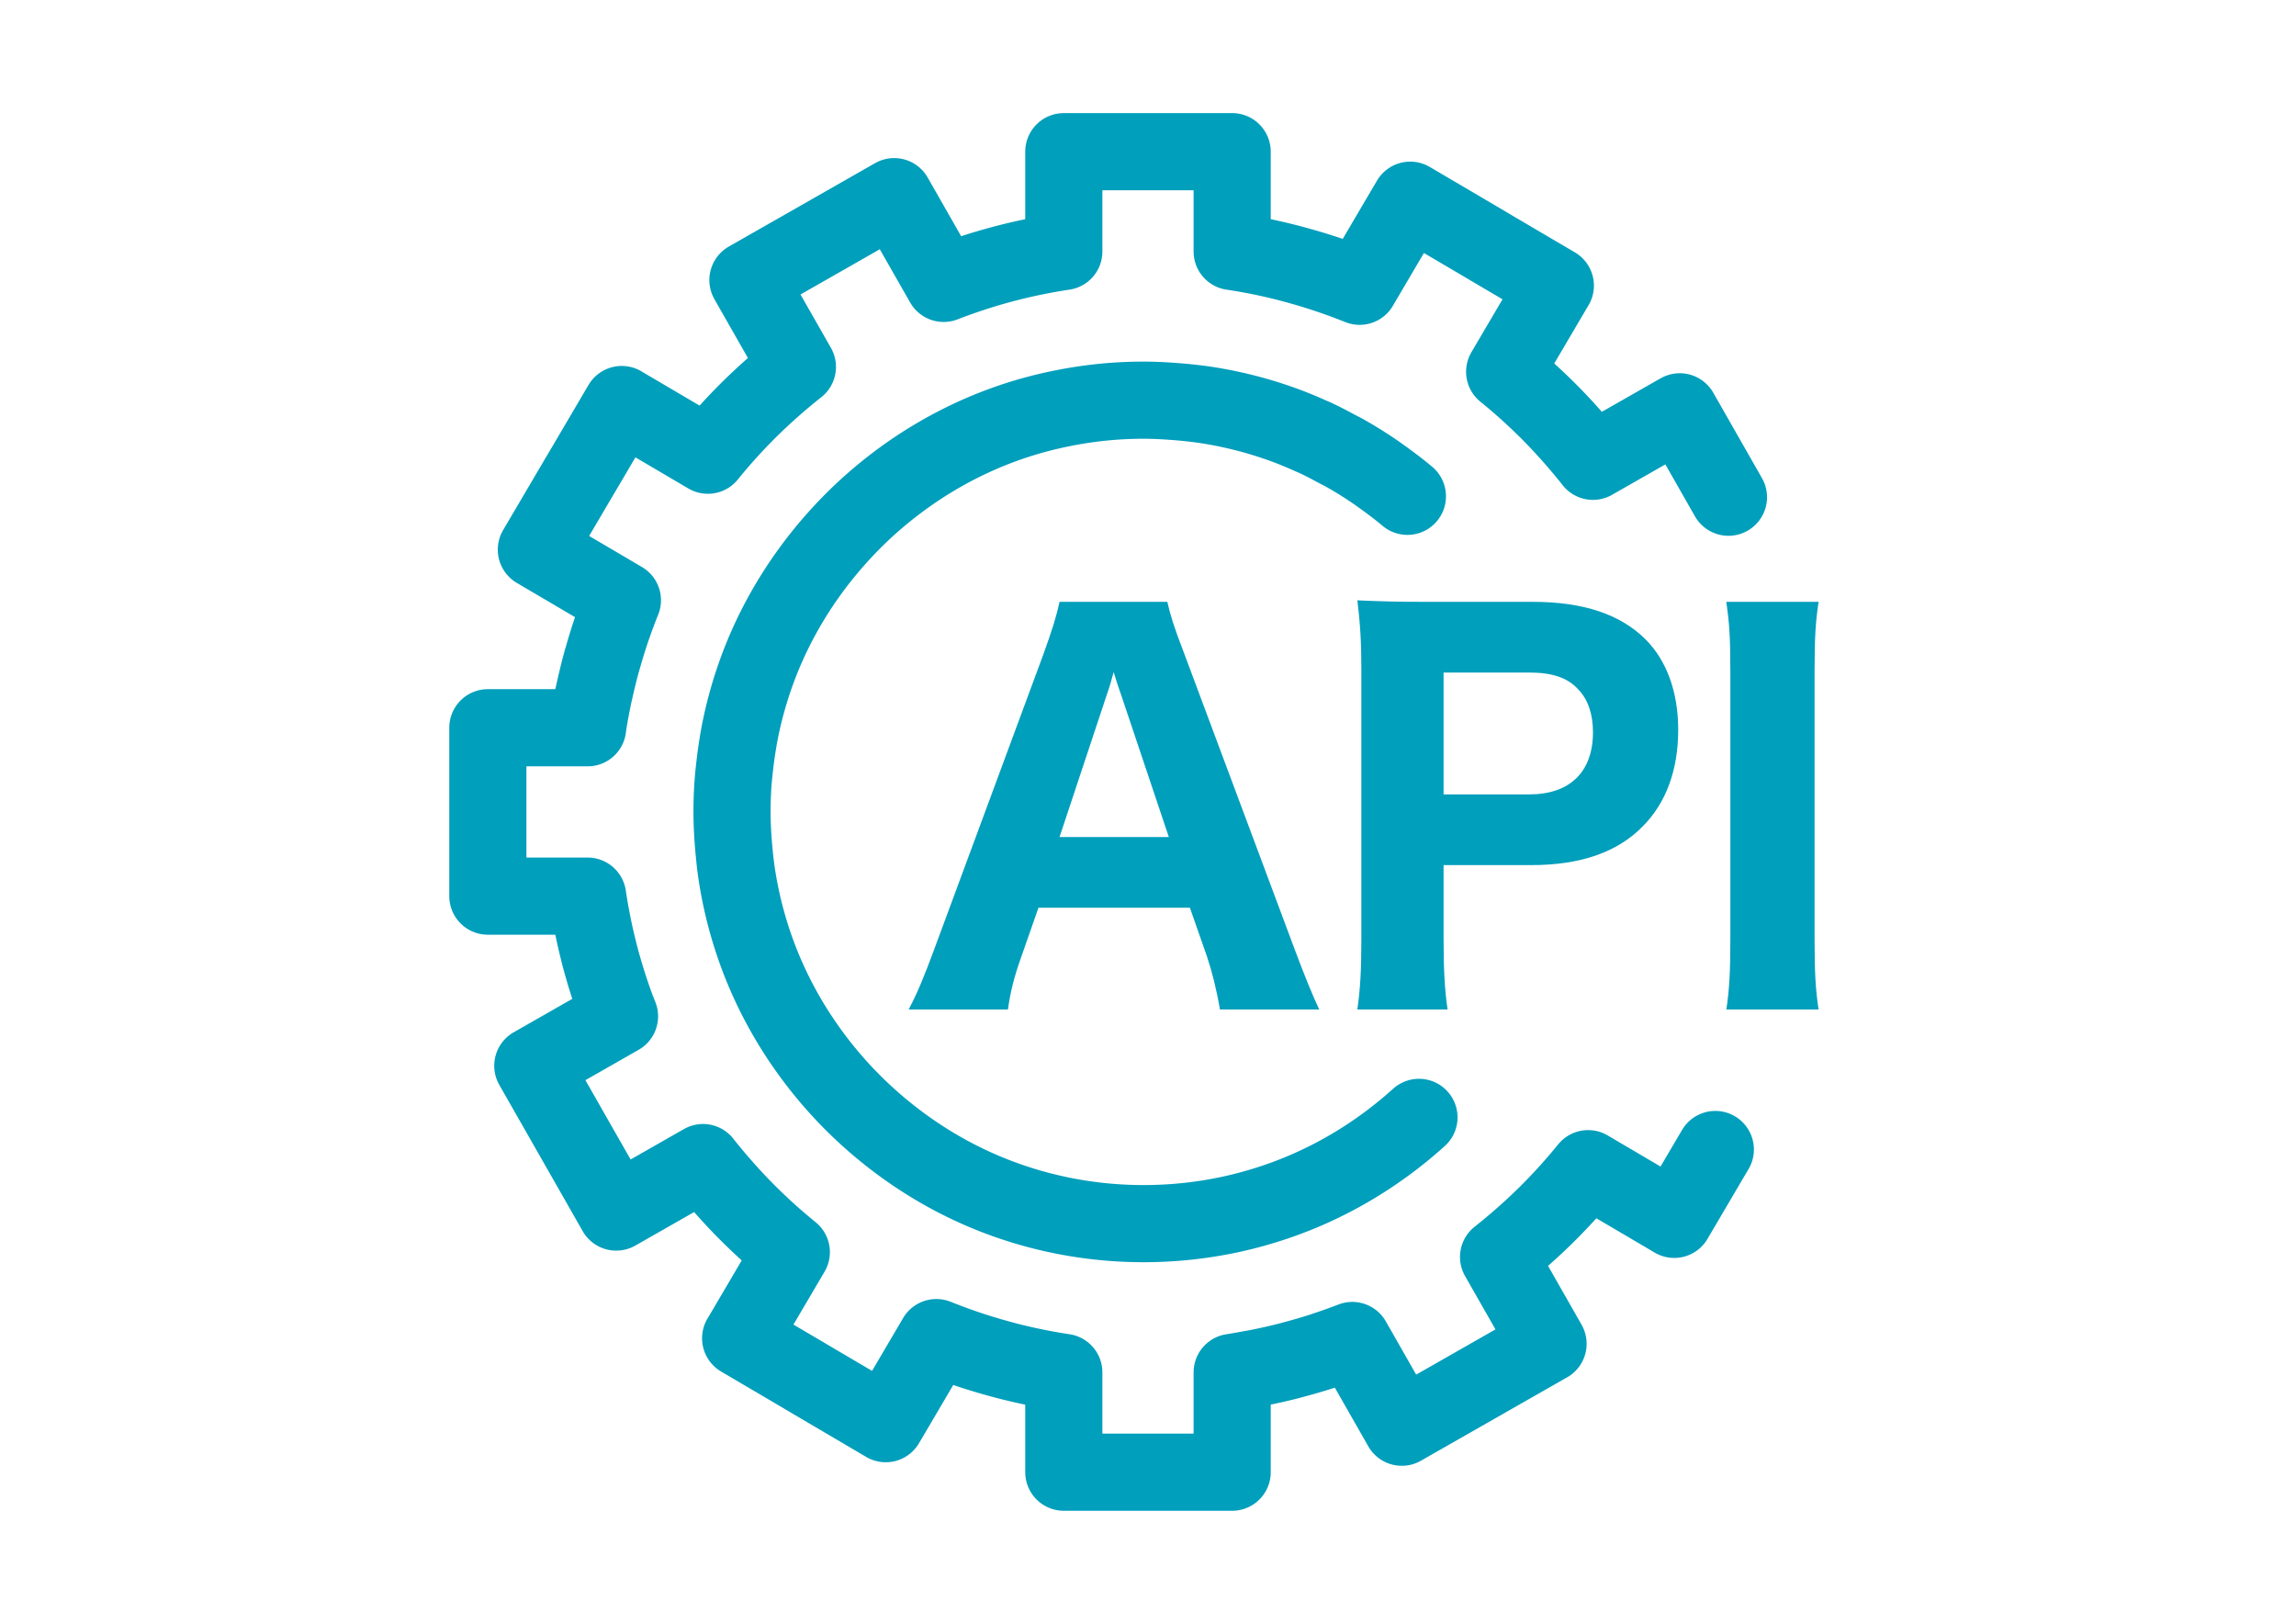
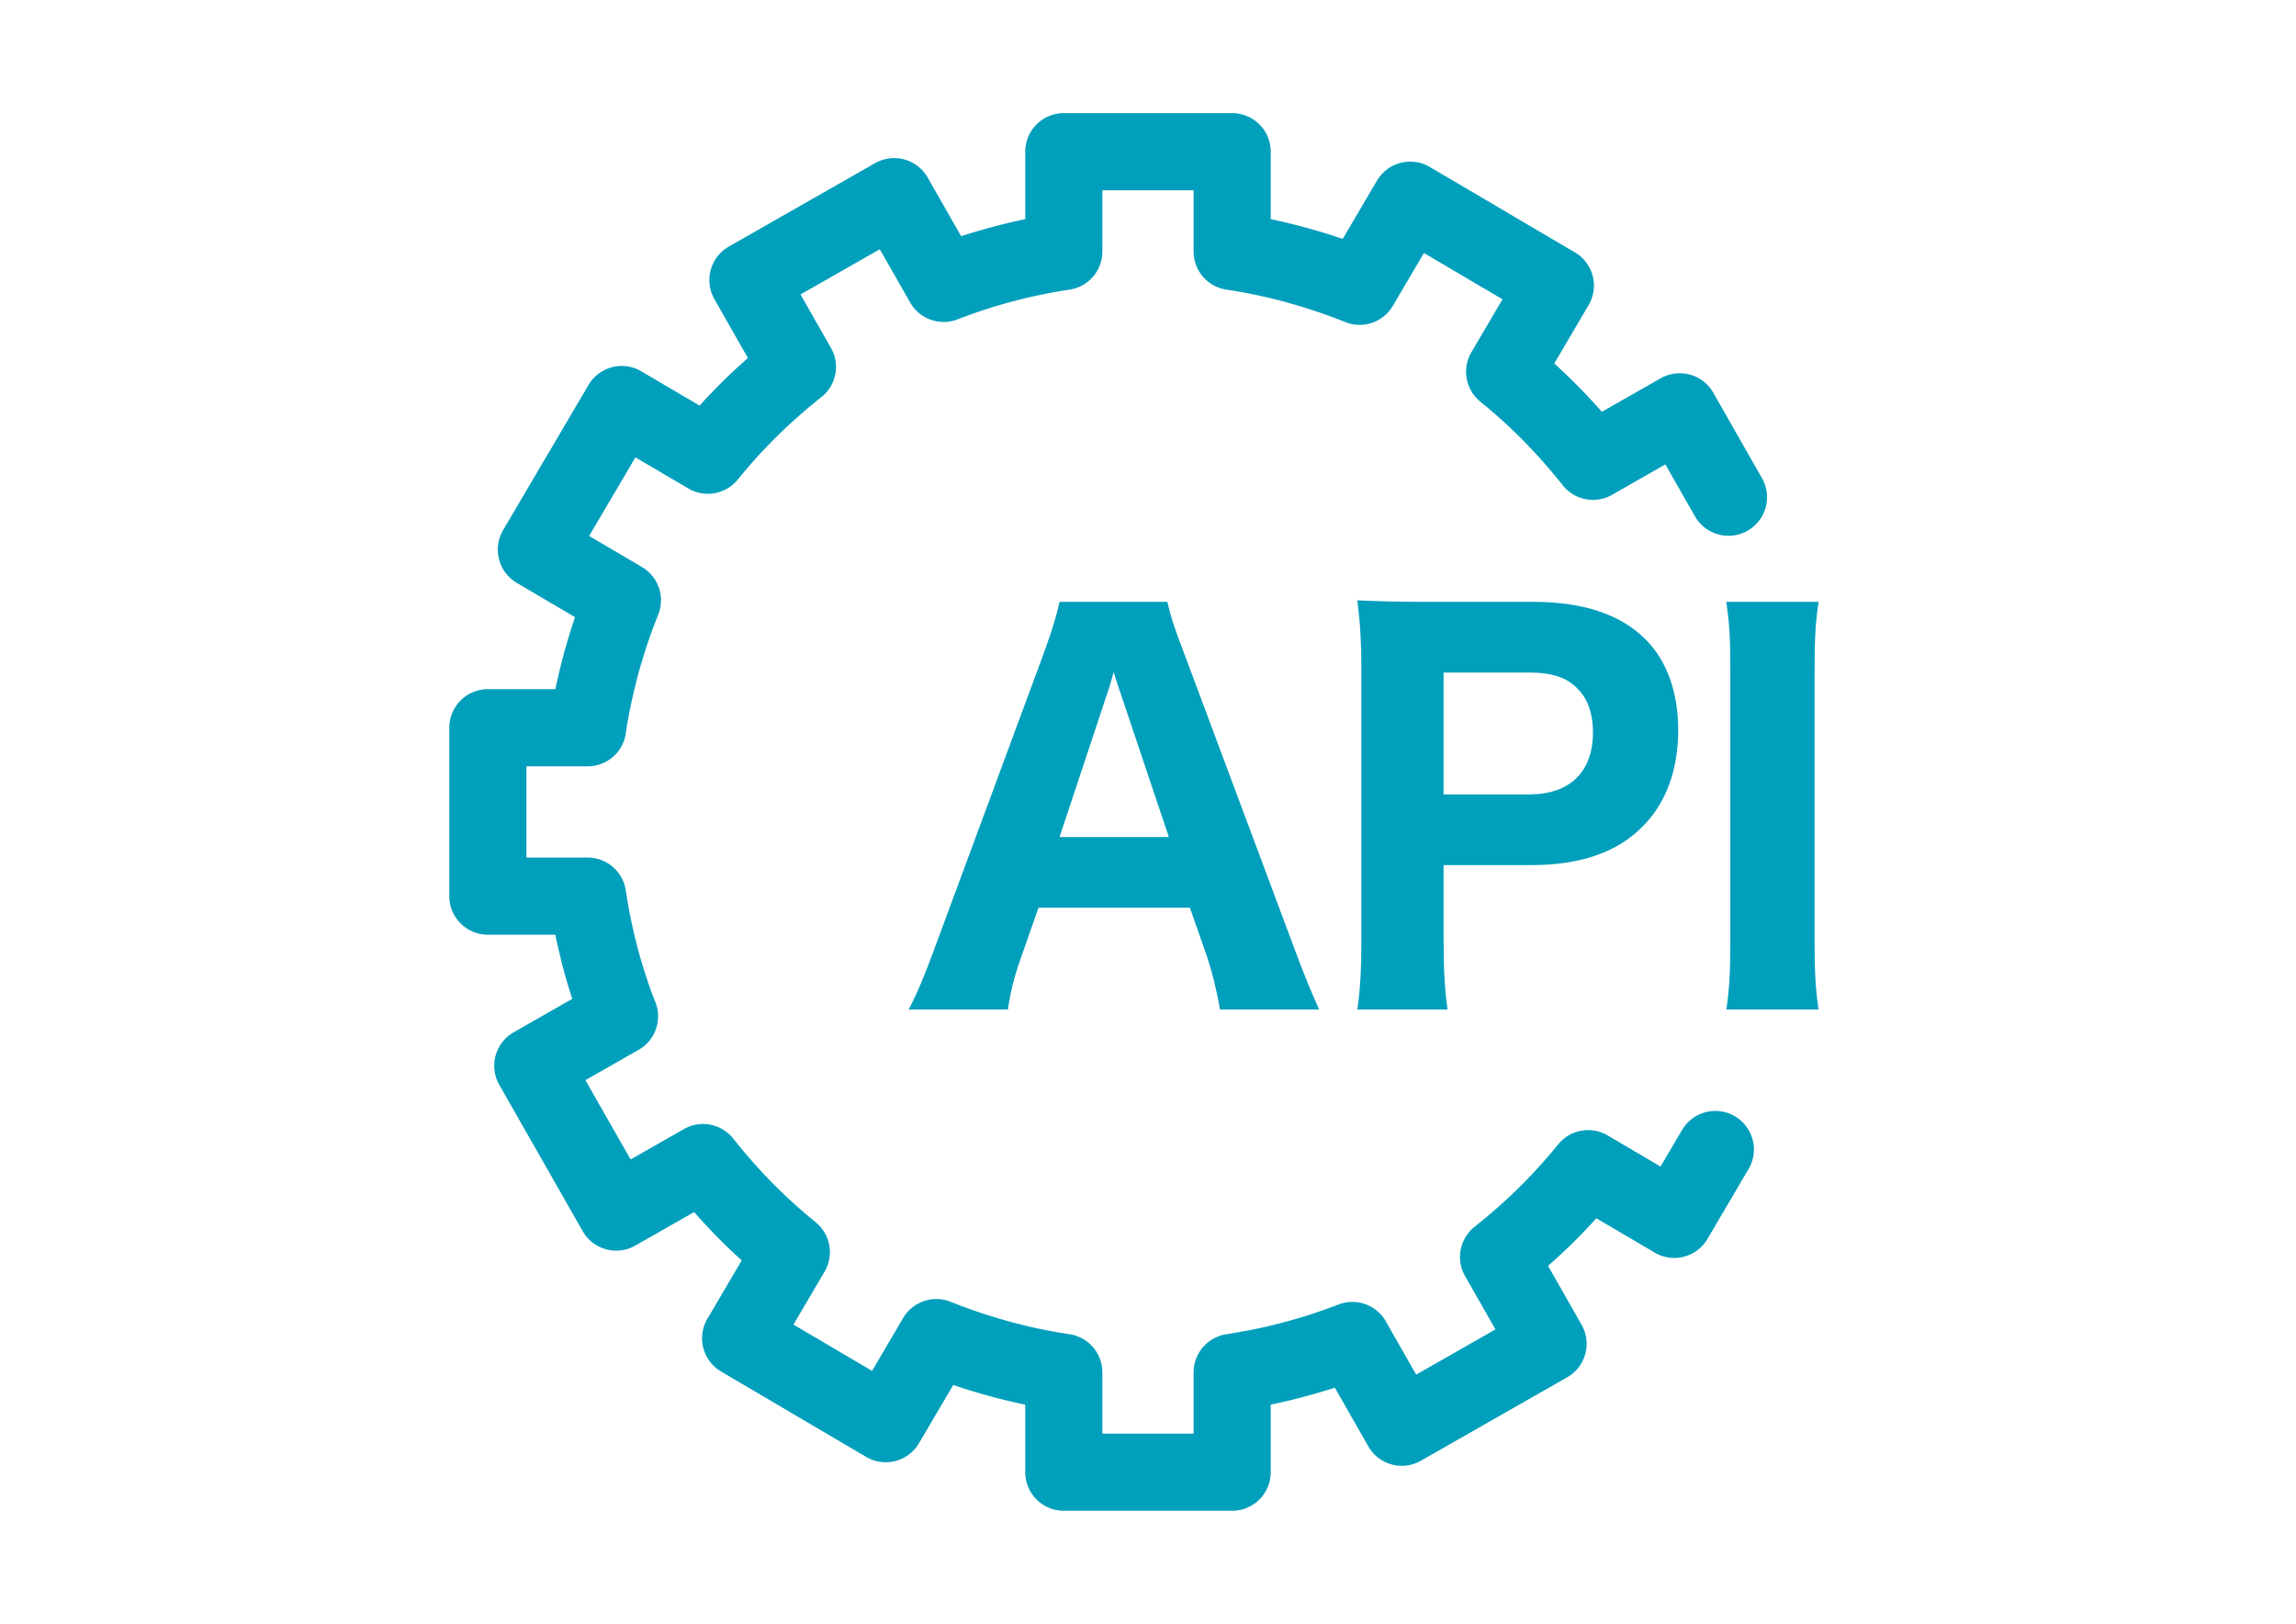
<svg xmlns="http://www.w3.org/2000/svg" xmlns:ns1="http://vectornator.io" stroke-miterlimit="10" style="fill-rule:nonzero;clip-rule:evenodd;stroke-linecap:round;stroke-linejoin:round" viewBox="0 0 1190.7 841.995" xml:space="preserve">
  <g ns1:layerName="レイヤー 1 コピー コピー コピー" fill="none" stroke="#009fbc" stroke-width="40">
-     <path d="M735.875 579.375c-21.609 19.492-47.078 34.756-75.313 44.156-7.035 2.343-14.222 4.36-21.562 5.969a214.22 214.22 0 0 1-45.906 4.969 214.188 214.188 0 0 1-41.406-4.031 212.29 212.29 0 0 1-25.063-6.563c-28.294-9.266-53.83-24.423-75.531-43.813a214.435 214.435 0 0 1-16.938-16.906c-19.411-21.689-34.585-47.241-43.875-75.531A211.558 211.558 0 0 1 382.188 454c-.749-4.799-1.264-9.662-1.688-14.562-.097-1.125-.202-2.246-.281-3.376-.353-4.98-.596-9.993-.594-15.062 0-3.741.088-7.462.281-11.156.253-4.834.74-9.601 1.313-14.344.166-1.379.338-2.754.531-4.125.661-4.724 1.413-9.411 2.375-14.031.916-4.41 1.972-8.76 3.156-13.063a212.822 212.822 0 0 1 3.938-12.75c9.674-28.12 25.199-53.451 44.906-74.875 5.413-5.885 11.119-11.472 17.156-16.718 21.949-19.074 47.689-33.872 76.125-42.75 7.261-2.268 14.71-4.136 22.282-5.626a216.765 216.765 0 0 1 20.406-3.031 212.345 212.345 0 0 1 21-1.031c5.282 0 10.502.271 15.687.656 1.296.096 2.587.195 3.875.313 5.097.472 10.17 1.053 15.156 1.875A216.81 216.81 0 0 1 639 212.5c8.3 1.819 16.405 4.152 24.312 6.906 5.691 1.982 11.234 4.275 16.688 6.719.621.279 1.257.528 1.875.813.03.013.064.017.094.031.042.019.083.043.125.062 3.956 1.826 7.774 3.878 11.594 5.938.741.399 1.516.748 2.25 1.156.008.004.021-.004.031 0 .053.029.105.061.156.094.008.004.025-.005.031 0 .012.008.021.019.032.031.009.012.017.024.031.031.25.125.509.238.75.375a224.38 224.38 0 0 1 2.906 1.656 213.593 213.593 0 0 1 14.156 9c.603.418 1.183.858 1.781 1.282 4.823 3.414 9.543 6.96 14.063 10.75" ns1:layerName="曲線 5" />
    <path d="m896.375 257.812-25.25-44.281-2.437 1.375-42.594 24.282a295.833 295.833 0 0 0-10.469-12.532 299.039 299.039 0 0 0-11.125-11.968 293.84 293.84 0 0 0-24.188-21.938l24.813-42.188 1.469-2.468-33-19.406-.094-.063-3.125-1.844-.031-.031-39-22.938-1.406 2.376-24.844 42.25a297.124 297.124 0 0 0-15.188-5.626c-.489-.166-.981-.336-1.468-.5a293.317 293.317 0 0 0-14.532-4.437c-.553-.153-1.101-.319-1.656-.469a288.926 288.926 0 0 0-15.188-3.718c-.061-.014-.123-.018-.187-.032-.263-.056-.52-.132-.781-.187-.062-.013-.124-.019-.188-.031A288.133 288.133 0 0 0 639 130.406v-51.75h-87.312v51.75A289.135 289.135 0 0 0 519.844 137a292.168 292.168 0 0 0-15.219 4.5c-.219.071-.437.147-.656.219-4.92 1.614-9.79 3.36-14.594 5.219l-24.281-42.563-1.375-2.406-31.563 18-44.281 25.25 1.375 2.437 24.281 42.594A295.68 295.68 0 0 0 401 200.719c-4.083 3.603-8.095 7.304-11.969 11.125a293.764 293.764 0 0 0-21.937 24.187l-42.188-24.812-2.468-1.469-19.407 33-.062.094-1.844 3.125c-.007.012-.024.018-.031.031l-22.938 39 2.375 1.406 42.25 24.844a286.624 286.624 0 0 0-5.375 14.406c-.071.209-.148.416-.218.625-1.646 4.85-3.152 9.768-4.563 14.719-.16.565-.344 1.12-.5 1.688a70.274 70.274 0 0 0-.437 1.562c-.014.051-.018.105-.032.156-1.082 3.987-2.053 8.008-2.968 12.063-.012.052-.02.106-.032.156-.275 1.232-.584 2.448-.844 3.687-1.113 5.262-2.117 10.574-2.937 15.938-.055.361-.071.732-.125 1.094H253v87.312h51.75a293.6 293.6 0 0 0 5.75 28.719c.047.186.077.377.125.563a291.403 291.403 0 0 0 4.031 14.187 289.49 289.49 0 0 0 4.688 13.906c.609 1.665 1.299 3.288 1.937 4.938l-42.562 24.281-2.407 1.375 18 31.563 25.25 44.281 2.438-1.375 42.594-24.282a294.184 294.184 0 0 0 10.468 12.532c3.603 4.083 7.303 8.09 11.126 11.968a294.495 294.495 0 0 0 24.187 21.938l-24.813 42.188-1.468 2.468 33 19.406.094.063 3.124 1.844c.013.007.02.025.032.031l39 22.938 1.406-2.376 24.844-42.25a301.03 301.03 0 0 0 15.187 5.626l1.469.5a294.68 294.68 0 0 0 14.531 4.437c.554.153 1.102.319 1.657.469a288.425 288.425 0 0 0 33.25 7v51.75H639v-51.75c3.044-.454 6.051-1.019 9.062-1.563 1.218-.221 2.444-.414 3.657-.656a288.808 288.808 0 0 0 8.312-1.75c1.535-.345 3.069-.694 4.594-1.063a281.552 281.552 0 0 0 9.063-2.374c.709-.196 1.417-.39 2.124-.594 3.372-.963 6.743-1.946 10.063-3.032l.187-.062c.063-.02.125-.046.188-.062.17-.056.334-.136.5-.188a305.498 305.498 0 0 0 14.062-5c.123-.047.246-.077.376-.125.043-.017.081-.046.124-.063l24.282 42.563 1.375 2.406 31.562-18 44.281-25.25-1.374-2.437-24.282-42.594a294.956 294.956 0 0 0 12.532-10.469 299.516 299.516 0 0 0 11.968-11.125 295.185 295.185 0 0 0 21.938-24.187l42.187 24.812 2.469 1.469 19.406-33 .063-.094 1.843-3.125" ns1:layerName="曲線 7" />
  </g>
  <g ns1:layerName="レイヤー 2">
    <g fill="#009fbc" ns1:layerName="Text 1">
      <path d="M684.155 523.444c-3.12-6.5-7.8-17.94-12.74-31.2l-57.2-153.14c-5.72-14.82-7.28-20.28-8.84-27.04h-55.9c-1.56 7.28-3.64 14.04-8.32 27.04l-56.68 153.14c-5.46 14.82-9.1 23.4-13.26 31.2h51.48c1.3-8.84 2.86-15.86 7.02-27.56l8.84-25.22h78.52l8.84 25.22c2.6 7.8 4.94 16.9 6.76 27.56h51.48Zm-78-89.44h-56.68l24.44-73.58c1.82-5.2 2.08-6.5 3.64-11.96 2.08 7.02 3.12 9.62 3.9 11.96l24.7 73.58ZM750.715 523.444c-1.56-10.4-2.08-21.58-2.08-36.4v-38.48h45.5c25.22 0 44.46-6.5 57.72-20.02 12.22-12.22 18.46-29.38 18.46-50.18 0-19.5-5.98-35.88-16.9-46.8-13-13-32.24-19.5-58.5-19.5h-55.38c-15.34 0-23.92-.26-35.62-.78 1.56 12.48 2.08 22.36 2.08 35.62v140.66c0 14.82-.52 25.22-2.08 35.88h46.8Zm-2.08-111.54v-63.18h44.46c11.7 0 19.76 2.6 25.22 8.58 5.2 5.2 7.8 13 7.8 22.36 0 20.54-11.96 32.24-33.02 32.24h-44.46ZM895.275 312.064c1.56 11.18 2.08 17.94 2.08 35.88v139.62c0 16.12-.52 25.74-2.08 35.88h47.84c-1.56-10.14-2.08-19.24-2.08-35.88v-139.62c0-17.42.52-25.48 2.08-35.88h-47.84Z" />
    </g>
  </g>
</svg>